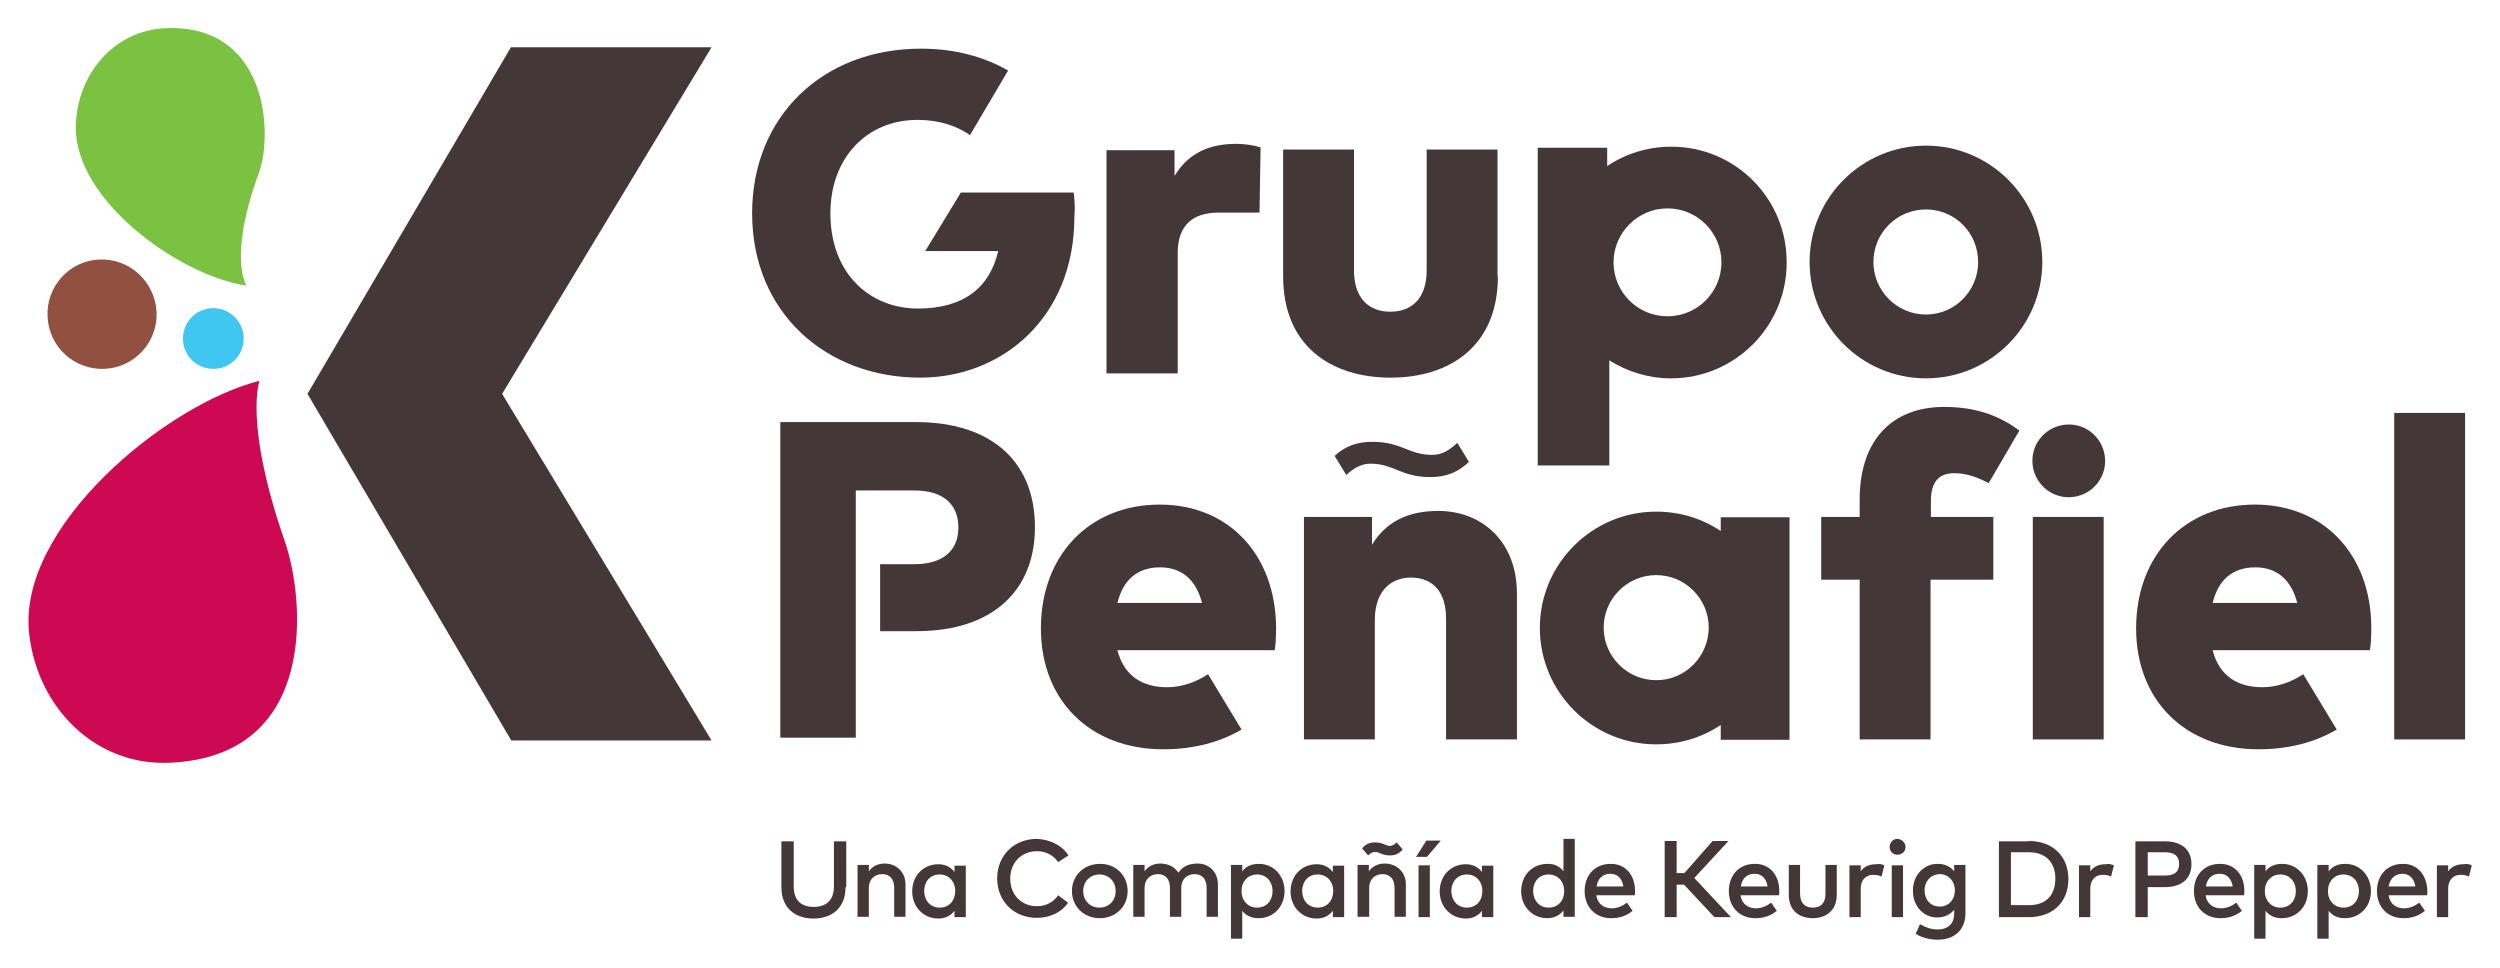
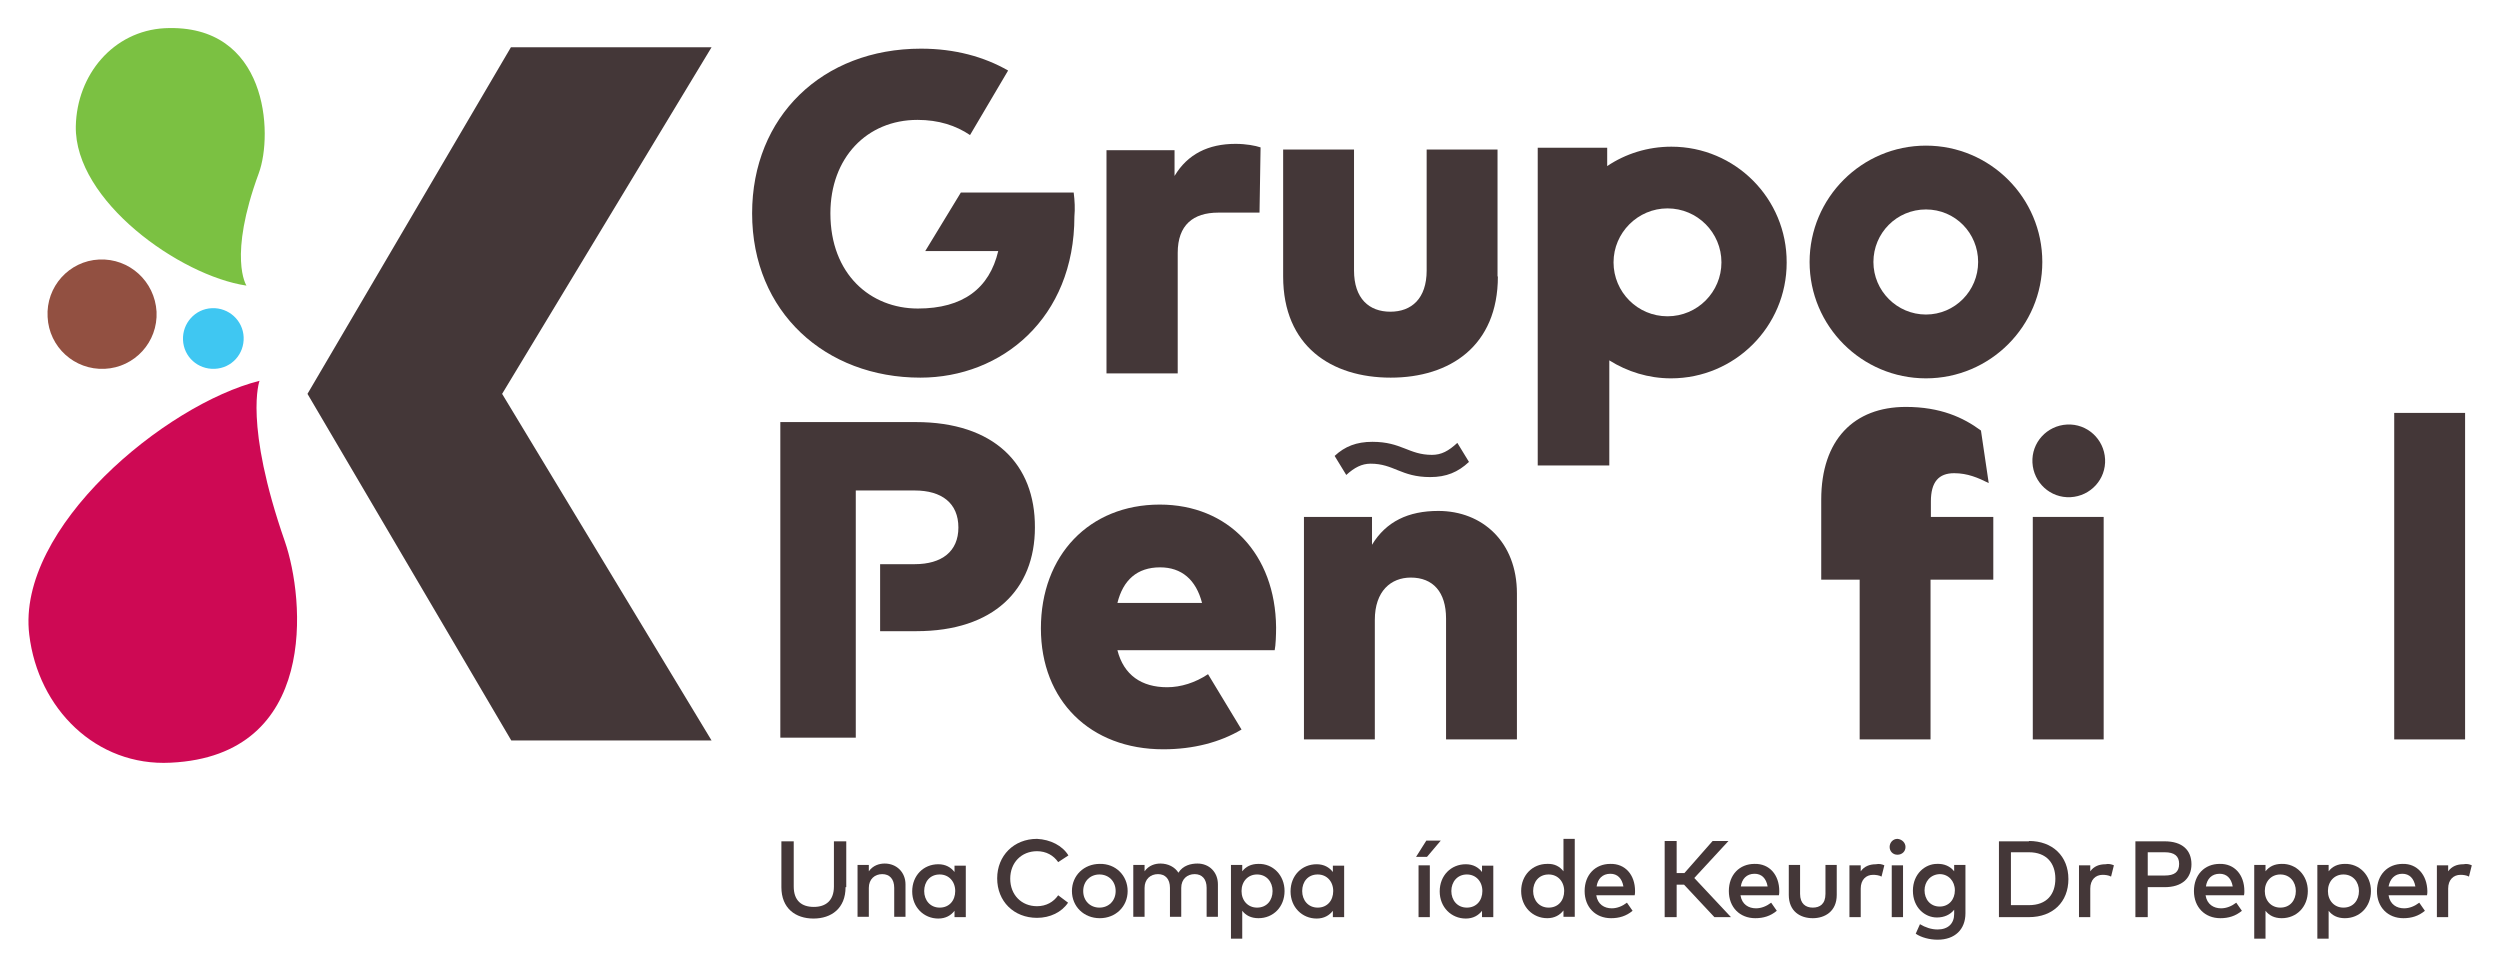
<svg xmlns="http://www.w3.org/2000/svg" version="1.1" id="Layer_1" x="0px" y="0px" viewBox="0 0 709 274.5" style="enable-background:new 0 0 709 274.5;" xml:space="preserve">
  <style type="text/css">
	.st0{fill:#443738;}
	.st1{fill:#925041;}
	.st2{fill:#3FC7F2;}
	.st3{fill:#7BC142;}
	.st4{fill:#CE0954;}
</style>
  <g>
    <polygon class="st0" points="201.8,13.4 144.9,13.4 87.2,111.7 145,210 201.8,210 142.4,111.7 201.8,13.4  " />
    <path class="st1" d="M44.4,88.4c0.4,8.6-6.2,15.8-14.7,16.2c-8.6,0.4-15.8-6.2-16.2-14.7C13,81.3,19.6,74,28.1,73.6   C36.7,73.2,43.9,79.8,44.4,88.4L44.4,88.4z" />
    <path class="st2" d="M69.1,95.6c0.2,4.8-3.4,8.8-8.2,9c-4.8,0.2-8.8-3.4-9-8.2c-0.2-4.7,3.4-8.8,8.2-9   C64.9,87.2,68.9,90.9,69.1,95.6L69.1,95.6z" />
    <path class="st3" d="M73.4,49.1C64.6,73,69.9,81,69.9,81C51,78.2,21.1,56.9,21.5,35.8C21.8,21.2,32.1,8.8,46.7,8   C76,6.6,77.5,38,73.4,49.1L73.4,49.1z" />
    <path class="st4" d="M80.8,153.6C69.1,120,73.6,108,73.6,108c-26.7,6.7-69,41.7-65.3,72c2.5,21,19,37.4,40.1,36.3   C90.5,214.3,86.4,169.8,80.8,153.6L80.8,153.6z" />
    <path class="st0" d="M259.7,119.7h-38.4v89.5h21.4v-13.8h0v-43.7h0v-12.6h16.7c7.7,0,12.4,3.6,12.4,10.5c0,6.8-4.7,10.4-12.4,10.4   h-9.8V179h10.3c21.9,0,33.6-11.8,33.6-29.4C293.6,131.6,281.9,119.7,259.7,119.7L259.7,119.7z" />
    <path class="st0" d="M472.9,89.7c-8.5,0-15.3-6.9-15.3-15.3s6.9-15.3,15.3-15.3c8.5,0,15.3,6.9,15.3,15.3S481.4,89.7,472.9,89.7   L472.9,89.7z M474,41.6c-6.7,0-13,2-18.2,5.5v-5.2h-19.7v90.1h20.3v-29.8c5.1,3.2,11.1,5.1,17.5,5.1c18.1,0,32.8-14.7,32.8-32.8   C506.8,56.3,492.1,41.6,474,41.6L474,41.6z" />
    <path class="st0" d="M333.1,49.9v-7.3h-19.3v63.3H334V71.7c0-7.9,4.4-11.4,11.5-11.4c3.6,0,11.7,0,11.7,0l0.3-18.5   c-1.5-0.5-4.1-1-7.1-1C342.7,40.8,336.8,43.7,333.1,49.9L333.1,49.9z" />
    <path class="st0" d="M424.8,78.4c0,19.7-13.6,28.7-30.4,28.7c-16.8,0-30.5-8.9-30.5-28.7v-36H384v34.3c0,8,4.3,11.7,10.3,11.7   c6,0,10.3-3.7,10.3-11.7V42.4h20.1V78.4L424.8,78.4z" />
    <path class="st0" d="M430.2,168.3v41.4h-20.1v-34.3c0-7.5-3.7-11.6-10-11.6c-5.6,0-10.2,3.8-10.2,12v33.9h-20.1v-63.1h19.3v7.9   c4-6.6,10.3-9.6,18.8-9.6C420.4,144.9,430.2,153.7,430.2,168.3L430.2,168.3z" />
-     <path class="st0" d="M565.2,164.4h-17.7v45.3h-20.1v-45.3h-10.9v-17.8h10.9v-4.9c0-17,9.3-26.3,24-26.3c9.8,0,16.3,3,21.3,6.7   L564,137c-3-1.5-6-2.8-9.8-2.8c-4.4,0-6.6,2.5-6.6,8v4.4h17.7V164.4L565.2,164.4z" />
+     <path class="st0" d="M565.2,164.4h-17.7v45.3h-20.1v-45.3h-10.9v-17.8v-4.9c0-17,9.3-26.3,24-26.3c9.8,0,16.3,3,21.3,6.7   L564,137c-3-1.5-6-2.8-9.8-2.8c-4.4,0-6.6,2.5-6.6,8v4.4h17.7V164.4L565.2,164.4z" />
    <polygon class="st0" points="596.6,209.7 576.5,209.7 576.5,146.6 596.6,146.6 596.6,209.7  " />
    <polygon class="st0" points="699.1,209.7 679,209.7 679,117.1 699.1,117.1 699.1,209.7  " />
    <path class="st0" d="M316.9,171c1.6-6.5,5.6-10.1,12.1-10.1c6.1,0,10.2,3.5,11.9,10.1H316.9L316.9,171z M328.9,143.1   c-20,0-33.7,14.4-33.7,35.1c0,20.5,14,34.3,34.7,34.3c8.6,0,16.1-2,22.2-5.6l-9.5-15.7c-3.6,2.4-7.7,3.7-11.6,3.7   c-7.2,0-12.3-3.4-14.1-10.5h44.6c0.3-1.4,0.4-4.4,0.4-6.5C361.7,157.2,348.4,143.1,328.9,143.1L328.9,143.1z" />
-     <path class="st0" d="M627.5,171c1.6-6.5,5.6-10.1,12.1-10.1c6.1,0,10.2,3.5,11.9,10.1H627.5L627.5,171z M639.5,143.1   c-20,0-33.7,14.4-33.7,35.1c0,20.5,14,34.3,34.7,34.3c8.6,0,16.1-2,22.2-5.6l-9.5-15.7c-3.6,2.4-7.7,3.7-11.6,3.7   c-7.2,0-12.3-3.4-14.1-10.5h44.6c0.3-1.4,0.4-4.4,0.4-6.5C672.4,157.2,659,143.1,639.5,143.1L639.5,143.1z" />
    <path class="st0" d="M546.2,89.2c-8.2,0-14.9-6.7-14.9-14.9c0-8.2,6.6-14.9,14.9-14.9S561,66.1,561,74.3   C561,82.5,554.4,89.2,546.2,89.2L546.2,89.2z M546.2,41.3c-18.2,0-33,14.8-33,33s14.8,33,33,33s33-14.8,33-33   S564.4,41.3,546.2,41.3L546.2,41.3z" />
-     <path class="st0" d="M469.7,192.9c-8.2,0-14.9-6.7-14.9-14.9c0-8.2,6.7-14.9,14.9-14.9c8.2,0,14.9,6.7,14.9,14.9   C484.5,186.3,477.9,192.9,469.7,192.9L469.7,192.9z M488,146.6v4c-5.2-3.5-11.5-5.5-18.3-5.5c-18.2,0-33,14.8-33,33   c0,18.2,14.8,33,33,33c6.8,0,13.1-2,18.3-5.5v4.2h19.5v-63.1H488L488,146.6z" />
    <path class="st0" d="M597,130.2c0.3,5.7-4.1,10.5-9.8,10.8c-5.7,0.3-10.5-4.1-10.8-9.8c-0.3-5.7,4.1-10.5,9.8-10.8   C591.9,120.1,596.7,124.5,597,130.2L597,130.2z" />
    <path class="st0" d="M304.5,54.6h-32l-10.1,16.6h20.7c-2.5,10.6-10,16.3-22.8,16.3c-13.4,0-24.8-9.7-24.8-27   c0-15.7,10.3-26.5,24.7-26.5c6,0,10.9,1.6,14.9,4.3l10.8-18.3c-6.8-3.9-15.1-6.2-24.7-6.2c-28,0-47.9,19.3-47.9,46.7   c0,28.1,20.9,46.6,47.7,46.6c23.1,0,43.7-16.9,43.7-45.7C304.9,59.2,304.8,57,304.5,54.6L304.5,54.6z" />
    <path class="st0" d="M413.3,125.6c-2.5,2.3-4.5,3.4-7.2,3.4c-6.6,0-8.6-3.7-16.9-3.7c-4.5,0-7.8,1.3-10.7,4l3.3,5.4   c2.3-2.1,4.4-3.2,6.9-3.2c6.6,0,8.6,3.8,16.9,3.8c4.6,0,7.9-1.4,11-4.3L413.3,125.6L413.3,125.6z" />
    <path class="st0" d="M239.8,251.6c0,6-4,8.9-9.1,8.9c-5.1,0-9.1-2.9-9.1-8.9v-13h3.5v12.8c0,4.1,2.3,5.8,5.7,5.8   c3.3,0,5.7-1.7,5.7-5.8v-12.8h3.5V251.6L239.8,251.6z" />
    <path class="st0" d="M256.8,250.8v9.2h-3.2v-8.2c0-2.5-1.3-3.9-3.4-3.9c-2.1,0-3.8,1.4-3.8,3.9v8.2h-3.2v-14.7h3.2v1.8   c1.2-1.7,3-2.2,4.5-2.2C254.3,244.9,256.8,247.4,256.8,250.8L256.8,250.8z" />
    <path class="st0" d="M262.1,252.7c0,2.6,1.7,4.7,4.4,4.7c2.7,0,4.4-2,4.4-4.7c0-2.7-1.8-4.7-4.4-4.7   C263.7,248,262.1,250.1,262.1,252.7L262.1,252.7z M273.9,260.1h-3.2v-1.8c-1,1.3-2.5,2.2-4.6,2.2c-4.1,0-7.4-3.2-7.4-7.7   c0-4.5,3.2-7.7,7.4-7.7c2.1,0,3.6,0.9,4.6,2.2v-1.8h3.2V260.1L273.9,260.1z" />
    <path class="st0" d="M303,242.6l-2.9,1.9c-1.3-1.9-3.4-3.1-6-3.1c-4.4,0-7.6,3.2-7.6,7.8c0,4.6,3.2,7.8,7.6,7.8   c2.6,0,4.7-1.2,6-3.1l2.8,2.1c-1.8,2.7-5.1,4.3-8.8,4.3c-6.6,0-11.3-4.7-11.3-11.2c0-6.4,4.7-11.2,11.3-11.2   C297.9,238.1,301.3,239.8,303,242.6L303,242.6z" />
    <path class="st0" d="M307.2,252.7c0,2.8,2,4.7,4.6,4.7c2.6,0,4.6-1.9,4.6-4.7c0-2.8-2-4.7-4.6-4.7   C309.2,248,307.2,249.9,307.2,252.7L307.2,252.7z M319.8,252.7c0,4.4-3.4,7.7-7.9,7.7c-4.5,0-7.9-3.3-7.9-7.7   c0-4.4,3.4-7.7,7.9-7.7C316.4,244.9,319.8,248.3,319.8,252.7L319.8,252.7z" />
    <path class="st0" d="M345.4,250.8v9.2h-3.2v-8.2c0-2.5-1.3-3.9-3.4-3.9c-2.1,0-3.8,1.4-3.8,3.9v8.2h-3.2v-8.2   c0-2.5-1.3-3.9-3.4-3.9c-2.1,0-3.8,1.4-3.8,3.9v8.2h-3.2v-14.7h3.2v1.8c1.2-1.7,3-2.2,4.5-2.2c2.2,0,4.1,1,5.1,2.6   c1.3-2.1,3.6-2.6,5.4-2.6C343,244.9,345.4,247.4,345.4,250.8L345.4,250.8z" />
    <path class="st0" d="M352.1,252.7c0,2.7,1.8,4.7,4.4,4.7c2.8,0,4.4-2.1,4.4-4.7c0-2.6-1.7-4.7-4.4-4.7   C353.9,248,352.1,250,352.1,252.7L352.1,252.7z M364.3,252.7c0,4.5-3.2,7.7-7.4,7.7c-2.1,0-3.6-0.8-4.6-2.1v7.9h-3.2v-20.9h3.2v1.8   c1-1.3,2.5-2.1,4.6-2.1C361,244.9,364.3,248.2,364.3,252.7L364.3,252.7z" />
    <path class="st0" d="M369.3,252.7c0,2.6,1.7,4.7,4.4,4.7c2.7,0,4.4-2,4.4-4.7c0-2.7-1.8-4.7-4.4-4.7   C370.9,248,369.3,250.1,369.3,252.7L369.3,252.7z M381.2,260.1h-3.2v-1.8c-1,1.3-2.5,2.2-4.6,2.2c-4.1,0-7.4-3.2-7.4-7.7   c0-4.5,3.2-7.7,7.4-7.7c2.1,0,3.6,0.9,4.6,2.2v-1.8h3.2V260.1L381.2,260.1z" />
-     <path class="st0" d="M386.3,240.6c1-1.2,2.1-1.7,3.7-1.7c2.1,0,3.1,1,4.1,1c0.7,0,1.3-0.3,2-1l1.7,2c-1,1.2-2.1,1.7-3.7,1.7   c-2.1,0-3-1-4.1-1c-0.7,0-1.3,0.3-2,1L386.3,240.6L386.3,240.6z M398.7,250.8v9.2h-3.2v-8.2c0-2.5-1.3-3.9-3.4-3.9   c-2.1,0-3.8,1.4-3.8,3.9v8.2H385v-14.7h3.2v1.8c1.2-1.7,3-2.2,4.5-2.2C396.2,244.9,398.7,247.4,398.7,250.8L398.7,250.8z" />
    <path class="st0" d="M405.5,260.1h-3.2v-14.7h3.2V260.1L405.5,260.1z M401.6,243l2.9-4.6h4.1l-3.9,4.6H401.6L401.6,243z" />
    <path class="st0" d="M411.6,252.7c0,2.6,1.7,4.7,4.4,4.7c2.7,0,4.4-2,4.4-4.7c0-2.7-1.8-4.7-4.4-4.7   C413.3,248,411.6,250.1,411.6,252.7L411.6,252.7z M423.5,260.1h-3.2v-1.8c-1,1.3-2.5,2.2-4.6,2.2c-4.1,0-7.4-3.2-7.4-7.7   c0-4.5,3.2-7.7,7.4-7.7c2.1,0,3.6,0.9,4.6,2.2v-1.8h3.2V260.1L423.5,260.1z" />
    <path class="st0" d="M434.8,252.7c0,2.6,1.7,4.7,4.4,4.7c2.7,0,4.4-2,4.4-4.7c0-2.7-1.8-4.7-4.4-4.7   C436.4,248,434.8,250.1,434.8,252.7L434.8,252.7z M443.4,247.1v-9.2h3.2v22.1h-3.2v-1.8c-1,1.3-2.5,2.2-4.6,2.2   c-4.1,0-7.4-3.2-7.4-7.7c0-4.5,3.2-7.7,7.4-7.7C440.9,244.9,442.4,245.8,443.4,247.1L443.4,247.1z" />
    <path class="st0" d="M452.8,251.4h7.6c-0.4-2.3-1.7-3.6-3.7-3.6C454.4,247.8,453.1,249.3,452.8,251.4L452.8,251.4z M463.7,252.7   c0,0.4,0,0.8-0.1,1.2h-10.9c0.4,2.6,2.3,3.7,4.4,3.7c1.5,0,3-0.6,4.3-1.6l1.6,2.3c-1.8,1.5-3.8,2.1-6.1,2.1c-4.4,0-7.5-3.1-7.5-7.7   c0-4.6,3-7.7,7.3-7.7C460.9,244.9,463.7,248.1,463.7,252.7L463.7,252.7z" />
    <polygon class="st0" points="477.6,250.9 475.5,250.9 475.5,260.1 472.1,260.1 472.1,238.5 475.5,238.5 475.5,247.6 477.7,247.6    485.7,238.5 490.2,238.5 480.5,249 490.9,260.1 486.2,260.1 477.6,250.9  " />
    <path class="st0" d="M493.7,251.4h7.6c-0.4-2.3-1.7-3.6-3.7-3.6C495.3,247.8,494,249.3,493.7,251.4L493.7,251.4z M504.6,252.7   c0,0.4,0,0.8-0.1,1.2h-10.9c0.4,2.6,2.3,3.7,4.4,3.7c1.5,0,3-0.6,4.3-1.6l1.6,2.3c-1.8,1.5-3.8,2.1-6.1,2.1c-4.4,0-7.5-3.1-7.5-7.7   c0-4.6,3-7.7,7.3-7.7C501.8,244.9,504.6,248.1,504.6,252.7L504.6,252.7z" />
    <path class="st0" d="M520.9,253.8c0,4.7-3.4,6.6-6.8,6.6c-3.5,0-6.8-1.9-6.8-6.6v-8.5h3.2v8.2c0,2.8,1.6,3.9,3.6,3.9   c2,0,3.6-1,3.6-3.9v-8.2h3.2V253.8L520.9,253.8z" />
    <path class="st0" d="M534.4,245.4l-0.8,3.2c-0.7-0.4-1.7-0.5-2.4-0.5c-2,0-3.5,1.4-3.5,3.9v8.1h-3.2v-14.7h3.2v1.7   c1-1.4,2.5-2,4.3-2C533,244.9,533.7,245.1,534.4,245.4L534.4,245.4z" />
    <path class="st0" d="M539.7,260.1h-3.2v-14.7h3.2V260.1L539.7,260.1z M540.4,240.2c0,1.3-1,2.2-2.3,2.2c-1.3,0-2.2-1-2.2-2.2   c0-1.3,1-2.3,2.2-2.3C539.4,238,540.4,239,540.4,240.2L540.4,240.2z" />
    <path class="st0" d="M545.8,252.5c0,2.5,1.6,4.6,4.3,4.6c2.6,0,4.3-2,4.3-4.6c0-2.6-1.8-4.6-4.3-4.6   C547.4,248,545.8,250.1,545.8,252.5L545.8,252.5z M554.2,247.1v-1.8h3.2V259c0,4.6-3,7.5-7.9,7.5c-2.2,0-4.6-0.6-6.2-1.7l1.2-2.7   c1.5,0.9,3.2,1.5,5,1.5c3,0,4.7-1.7,4.7-4.4V258c-1.1,1.4-2.8,2.2-4.9,2.2c-3.4,0-6.8-2.8-6.8-7.6c0-4.8,3.5-7.6,6.8-7.6   C551.4,244.9,553.1,245.7,554.2,247.1L554.2,247.1z" />
    <path class="st0" d="M570.3,241.8v14.9h5.1c5.1,0,7.5-3.1,7.5-7.5c0-4.4-2.5-7.5-7.5-7.5H570.3L570.3,241.8z M575.4,238.5   c6.7,0,11.2,4.3,11.2,10.8c0,6.5-4.4,10.8-11.2,10.8h-8.5v-21.5H575.4L575.4,238.5z" />
    <path class="st0" d="M599.5,245.4l-0.8,3.2c-0.7-0.4-1.7-0.5-2.4-0.5c-2,0-3.5,1.4-3.5,3.9v8.1h-3.2v-14.7h3.2v1.7   c1-1.4,2.5-2,4.3-2C598,244.9,598.8,245.1,599.5,245.4L599.5,245.4z" />
    <path class="st0" d="M609.1,241.8v6.5h4.8c2.8,0,4.1-1,4.1-3.3c0-2.2-1.3-3.3-4.1-3.3H609.1L609.1,241.8z M609.1,251.6v8.5h-3.5   v-21.5h8.3c5,0,7.6,2.5,7.6,6.5c0,4-2.7,6.5-7.6,6.5H609.1L609.1,251.6z" />
    <path class="st0" d="M625.6,251.4h7.6c-0.4-2.3-1.7-3.6-3.7-3.6C627.2,247.8,625.9,249.3,625.6,251.4L625.6,251.4z M636.5,252.7   c0,0.4,0,0.8-0.1,1.2h-10.9c0.4,2.6,2.3,3.7,4.4,3.7c1.5,0,3-0.6,4.3-1.6l1.6,2.3c-1.8,1.5-3.8,2.1-6.1,2.1c-4.4,0-7.5-3.1-7.5-7.7   c0-4.6,3-7.7,7.3-7.7C633.7,244.9,636.5,248.1,636.5,252.7L636.5,252.7z" />
    <path class="st0" d="M642.3,252.7c0,2.7,1.8,4.7,4.4,4.7c2.8,0,4.4-2.1,4.4-4.7c0-2.6-1.7-4.7-4.4-4.7   C644.1,248,642.3,250,642.3,252.7L642.3,252.7z M654.5,252.7c0,4.5-3.2,7.7-7.4,7.7c-2.1,0-3.6-0.8-4.6-2.1v7.9h-3.2v-20.9h3.2v1.8   c1-1.3,2.5-2.1,4.6-2.1C651.2,244.9,654.5,248.2,654.5,252.7L654.5,252.7z" />
    <path class="st0" d="M660.2,252.7c0,2.7,1.8,4.7,4.4,4.7c2.8,0,4.4-2.1,4.4-4.7c0-2.6-1.7-4.7-4.4-4.7   C662,248,660.2,250,660.2,252.7L660.2,252.7z M672.4,252.7c0,4.5-3.2,7.7-7.4,7.7c-2.1,0-3.6-0.8-4.6-2.1v7.9h-3.2v-20.9h3.2v1.8   c1-1.3,2.5-2.1,4.6-2.1C669.1,244.9,672.4,248.2,672.4,252.7L672.4,252.7z" />
    <path class="st0" d="M677.4,251.4h7.6c-0.4-2.3-1.7-3.6-3.7-3.6C679.1,247.8,677.8,249.3,677.4,251.4L677.4,251.4z M688.4,252.7   c0,0.4,0,0.8-0.1,1.2h-10.9c0.4,2.6,2.3,3.7,4.4,3.7c1.5,0,3-0.6,4.3-1.6l1.6,2.3c-1.8,1.5-3.8,2.1-6.1,2.1c-4.4,0-7.5-3.1-7.5-7.7   c0-4.6,3-7.7,7.3-7.7C685.5,244.9,688.3,248.1,688.4,252.7L688.4,252.7z" />
    <path class="st0" d="M701,245.4l-0.8,3.2c-0.7-0.4-1.7-0.5-2.4-0.5c-2,0-3.5,1.4-3.5,3.9v8.1h-3.2v-14.7h3.2v1.7c1-1.4,2.5-2,4.3-2   C699.6,244.9,700.3,245.1,701,245.4L701,245.4z" />
  </g>
</svg>